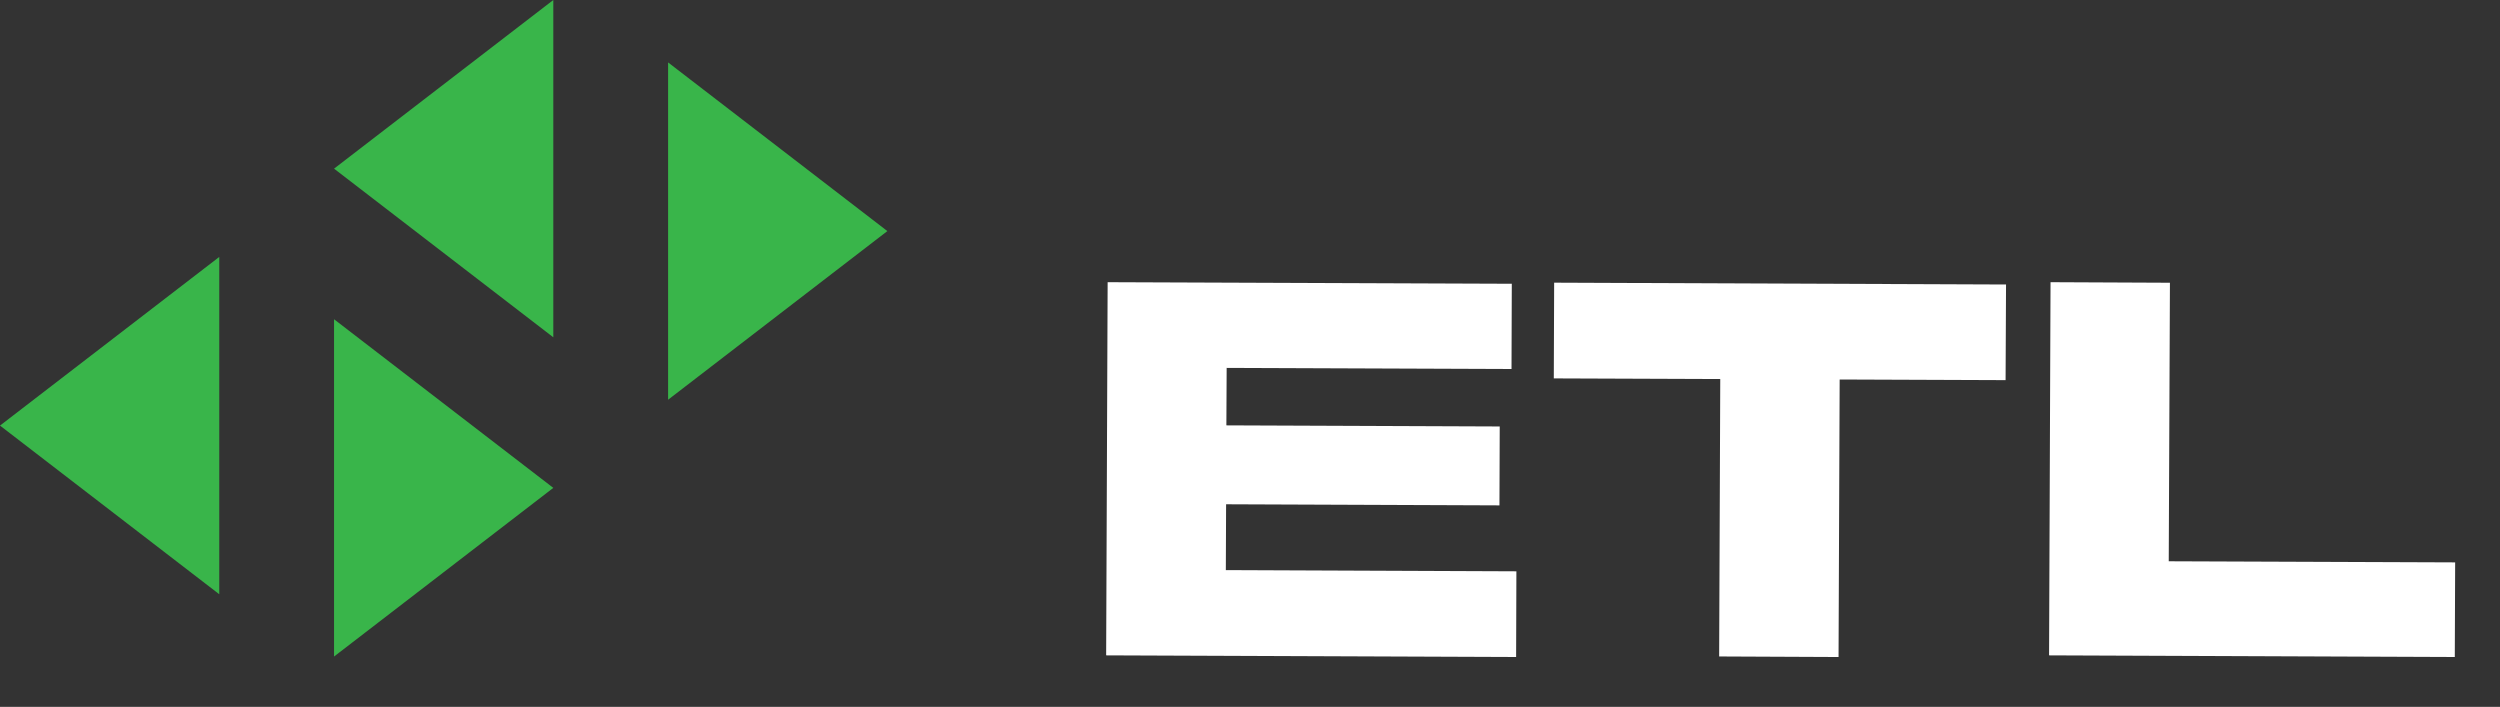
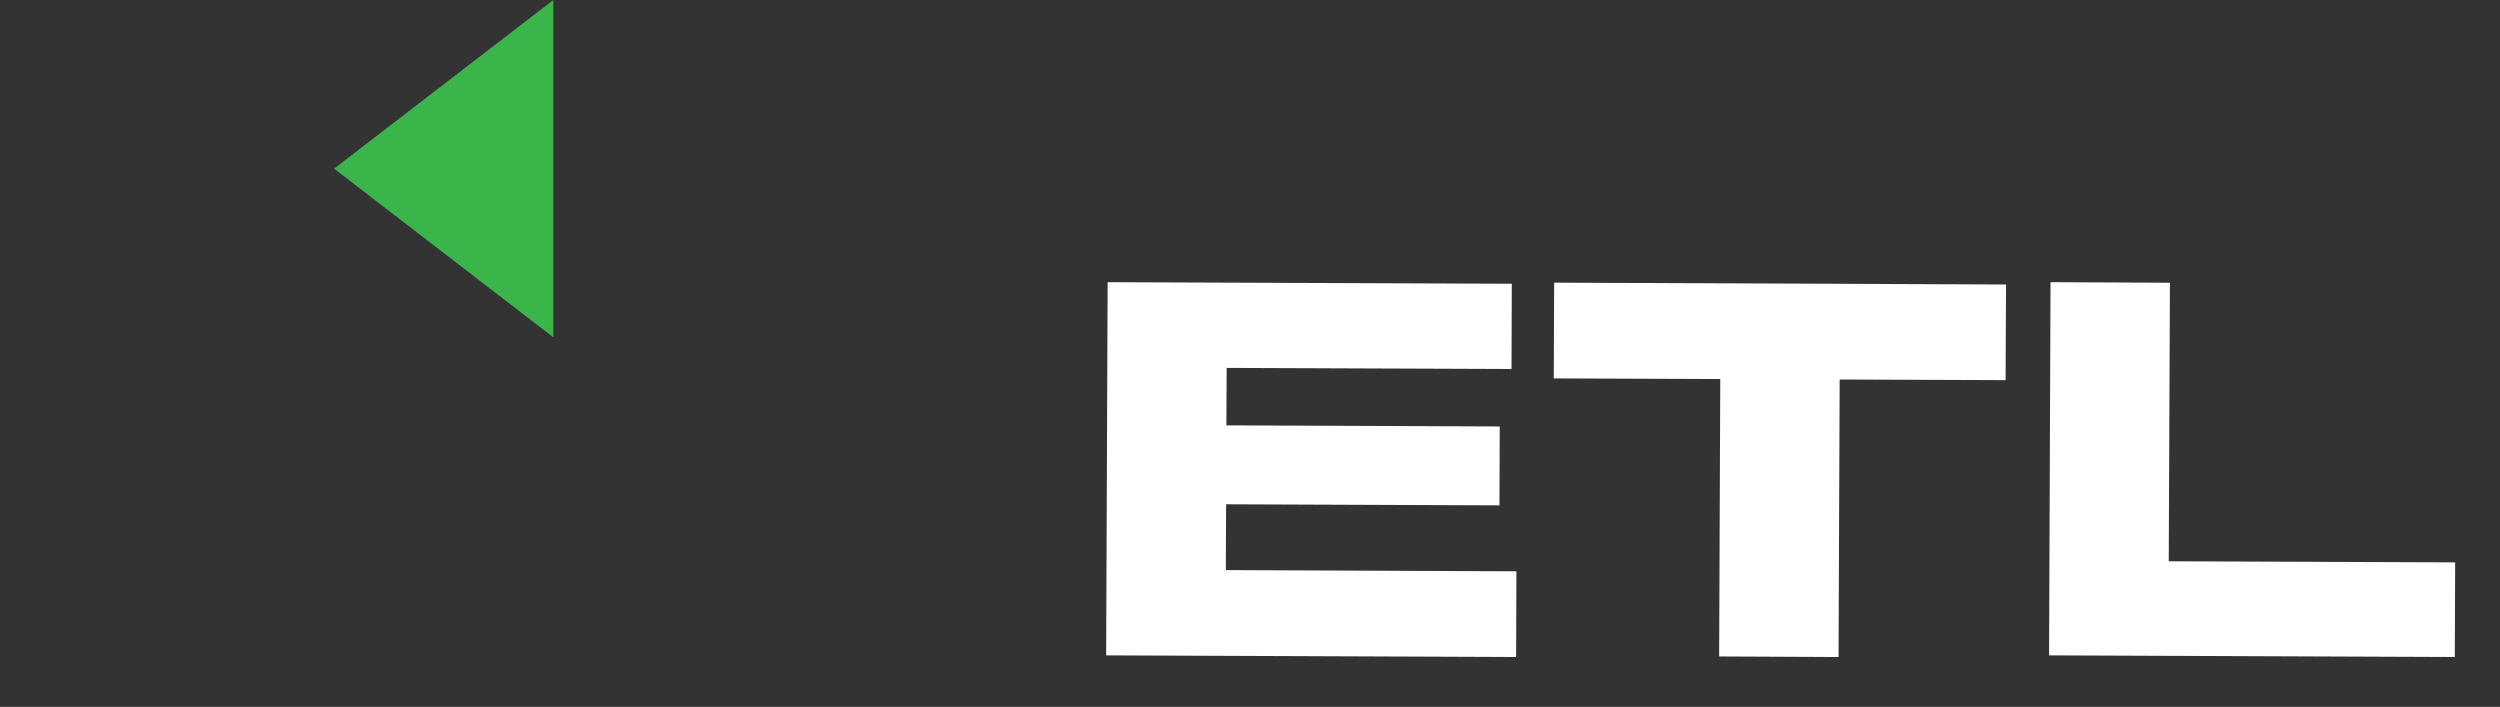
<svg xmlns="http://www.w3.org/2000/svg" width="145" height="41" viewBox="0 0 145 41" fill="none">
  <rect x="0" y="0" width="145" height="41" fill="#333333" stroke="none" />
  <g id="Layer_1">
-     <path id="Vector" d="M19.375 18.516L32.092 28.297L19.375 38.079V18.516Z" fill="#39B54A" />
-     <path id="Vector_2" d="M38.75 3.621L51.467 13.403L38.75 23.184V3.621Z" fill="#39B54A" />
-     <path id="Vector_3" d="M0 24.684L12.717 34.466V14.902L0 24.684Z" fill="#39B54A" />
    <path id="Vector_4" d="M32.092 0L19.375 9.782L32.092 19.563V0Z" fill="#39B54A" />
    <path id="Vector_5" d="M64.243 16.367L64.157 38.011L87.935 38.106L87.951 33.136L71.098 33.066L71.114 29.248L86.968 29.312L86.984 24.735L71.13 24.671L71.146 21.338L87.668 21.402L87.684 16.458L64.243 16.367Z" fill="white" />
    <path id="Vector_6" d="M90.12 21.947L99.775 21.984L99.711 38.075L106.636 38.107L106.7 22.011L116.324 22.048L116.35 16.501L90.141 16.395L90.12 21.947Z" fill="white" />
    <path id="Vector_7" d="M118.846 38.011L142.378 38.106L142.399 32.618L125.787 32.554L125.856 16.399L118.931 16.367L118.846 38.011Z" fill="white" />
  </g>
</svg>